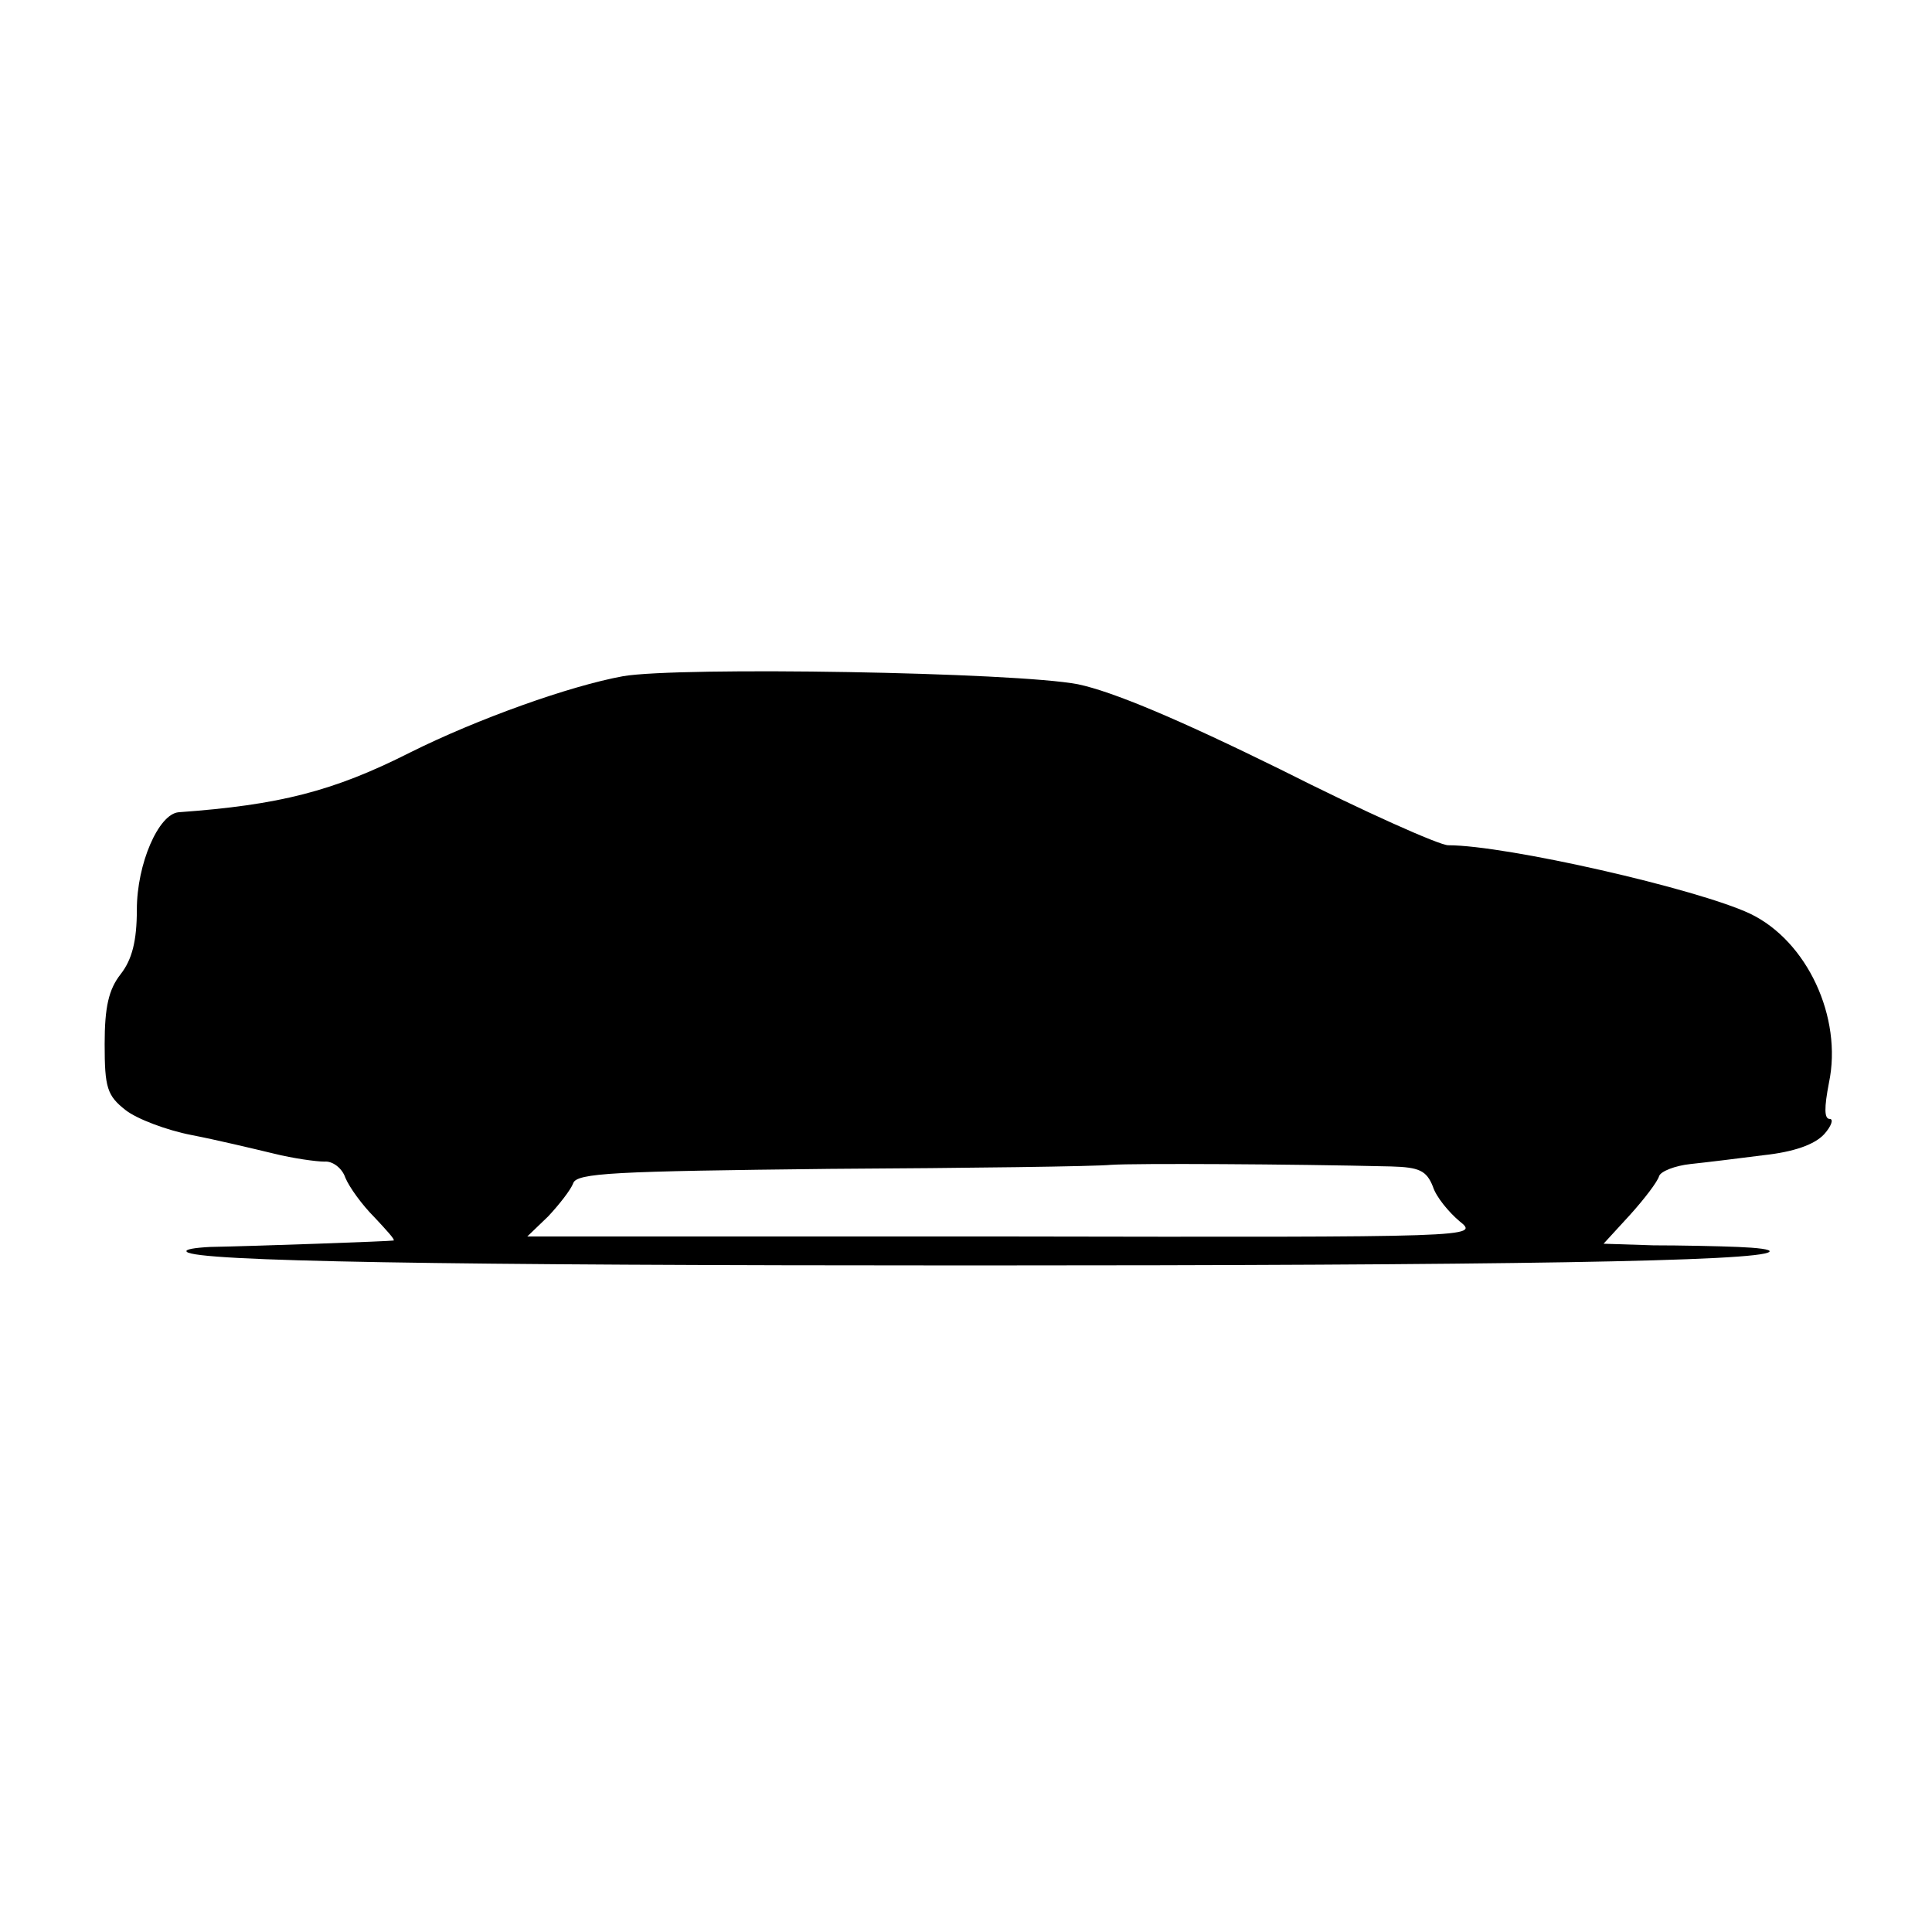
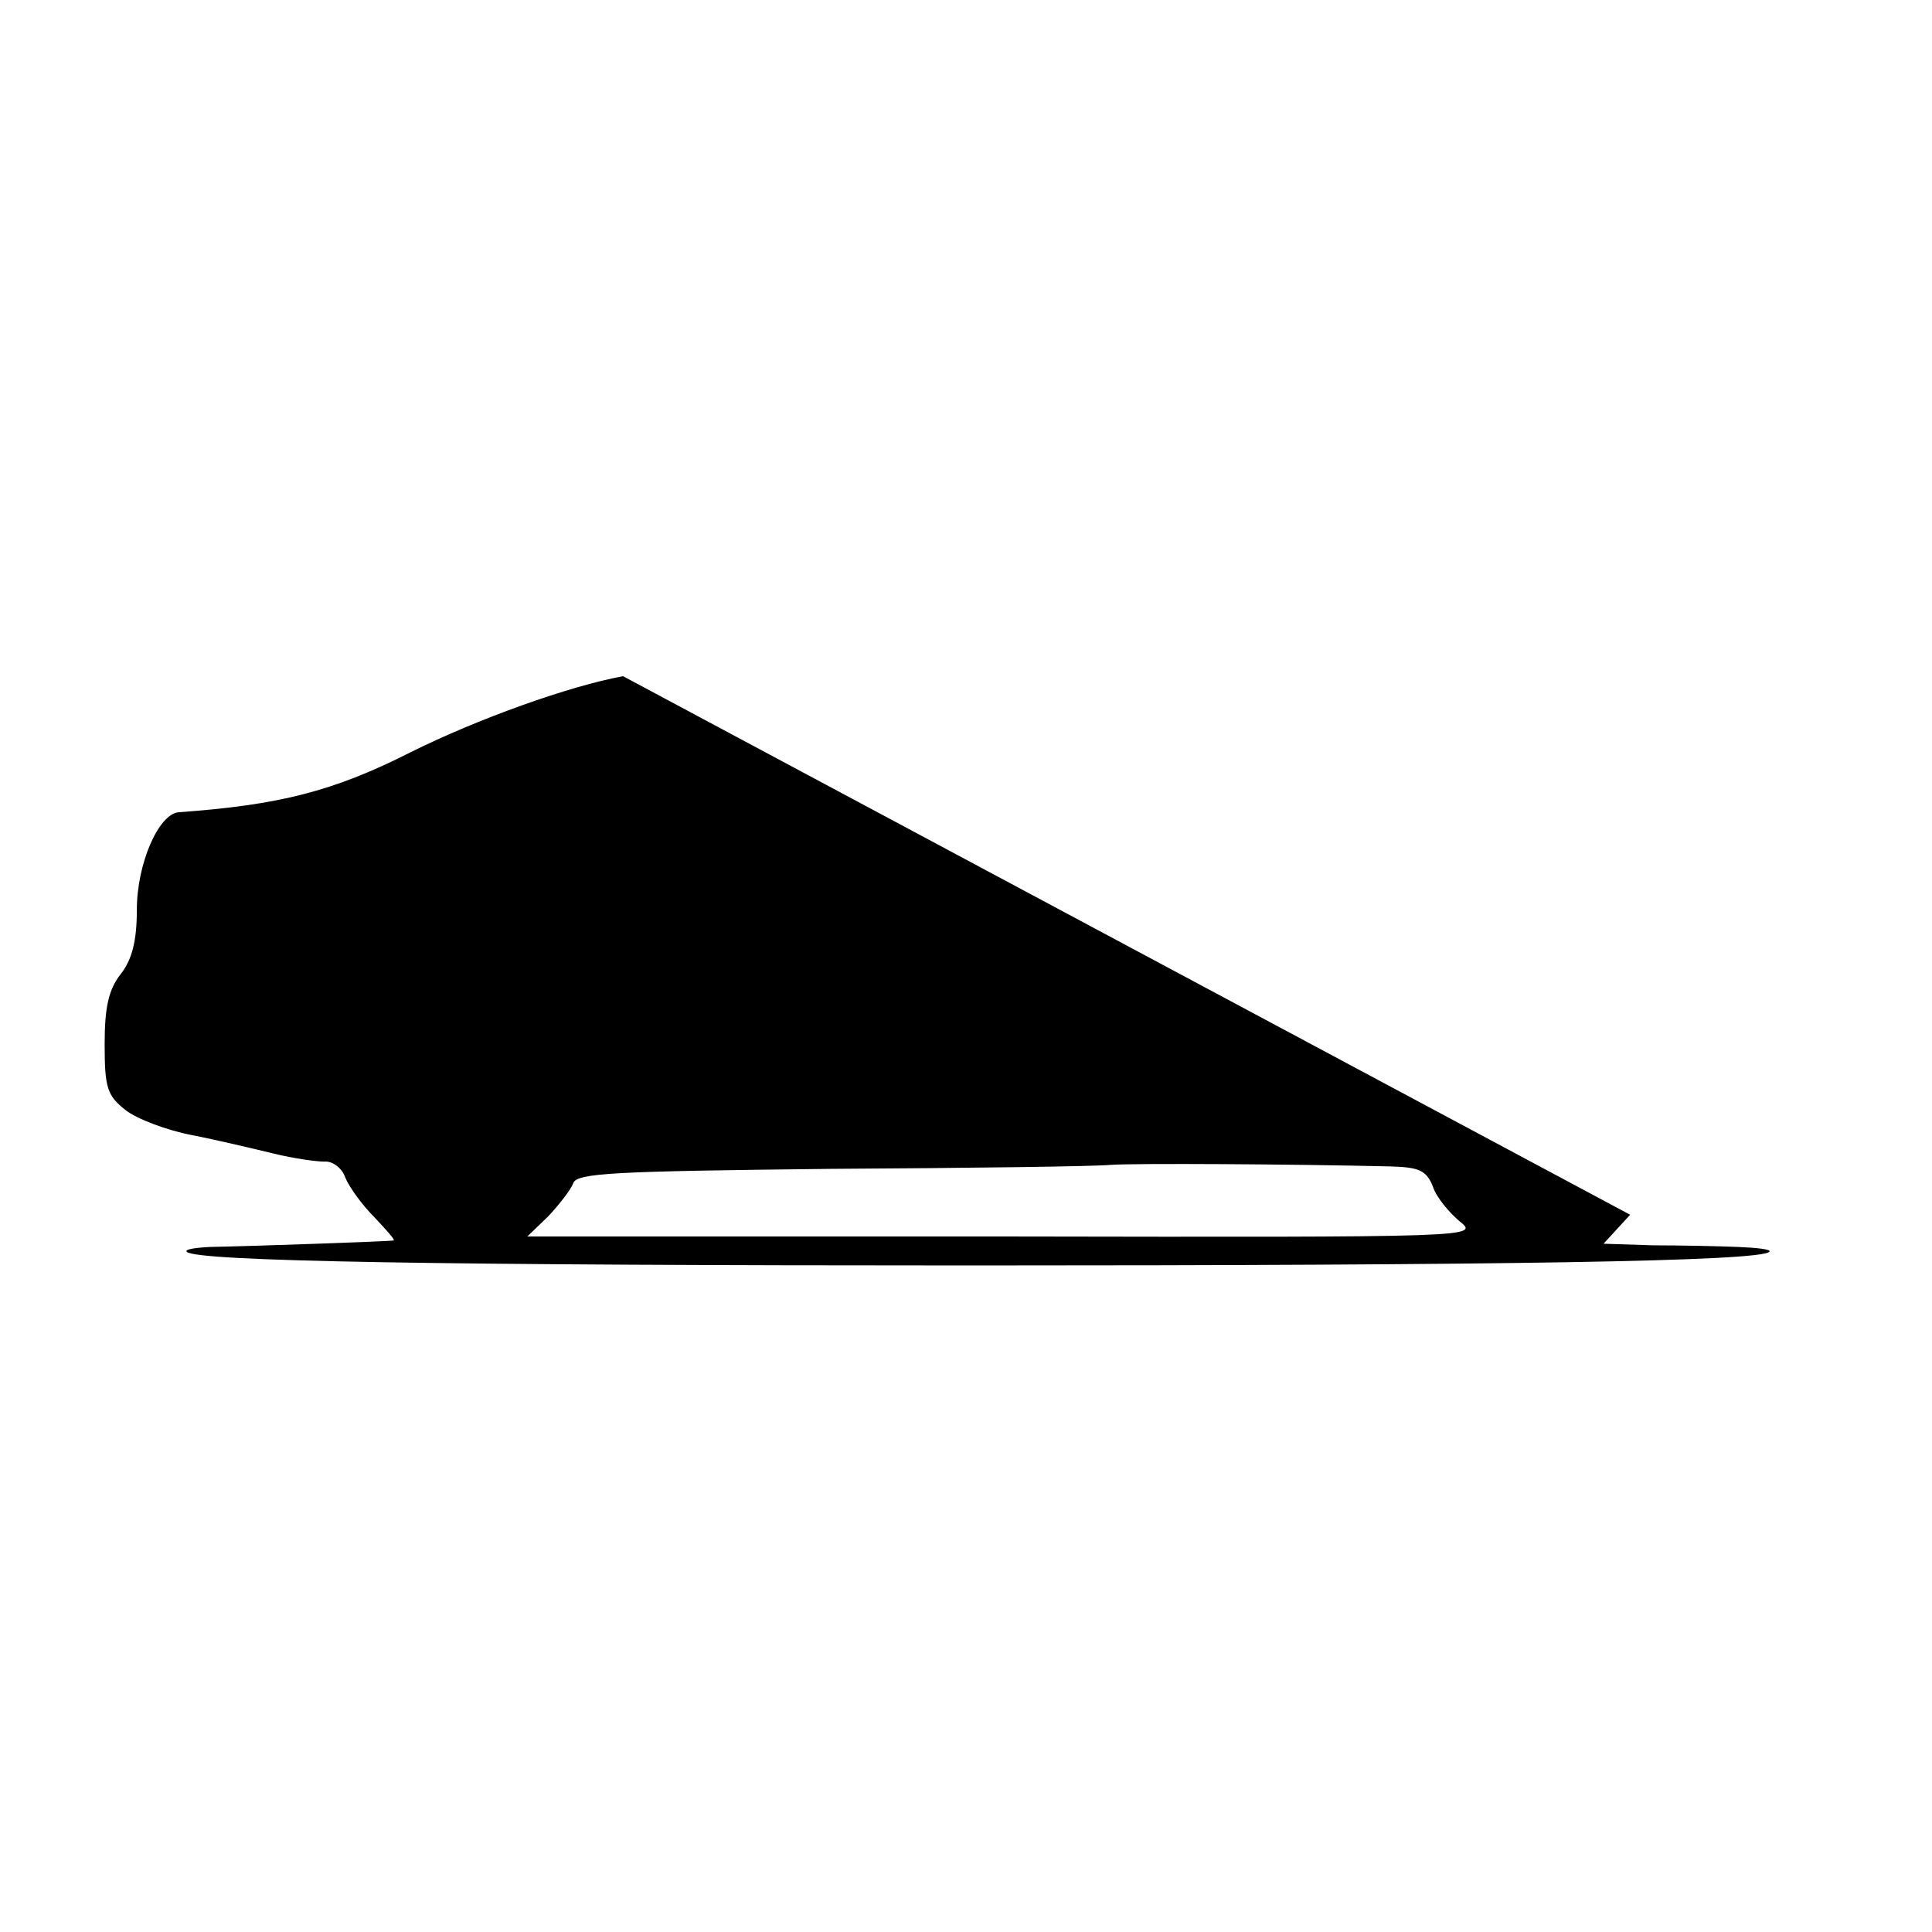
<svg xmlns="http://www.w3.org/2000/svg" version="1.0" width="240pt" height="240pt" viewBox="0 0 240 240" preserveAspectRatio="xMidYMid meet">
  <g transform="translate(0,240) scale(0.1,-0.1)" fill="#000000" stroke="none">
-     <path d="M774 1560 c-66 -12 -181 -53 -265 -95 -95 -48 -162 -65 -287 -74 -25 -2 -52 -64 -52 -121 0 -39 -6 -62 -20 -80 -15 -19 -20 -41 -20 -87 0 -54 3 -64 26 -82 14 -11 51 -25 82 -31 31 -6 77 -17 102 -23 24 -6 53 -10 63 -10 10 1 22 -8 26 -20 5 -12 21 -34 36 -49 15 -16 26 -28 24 -29 -4 -1 -173 -7 -228 -8 -19 -1 -32 -3 -29 -6 11 -12 316 -17 973 -17 661 0 981 5 993 17 3 3 -15 5 -39 6 -24 1 -72 2 -105 2 l-62 2 33 36 c18 20 34 41 36 48 2 6 20 13 39 15 19 2 60 7 91 11 37 4 63 13 75 26 9 10 12 19 7 19 -7 0 -7 14 -1 45 17 81 -27 176 -98 210 -66 31 -303 85 -375 85 -11 0 -105 42 -208 94 -128 63 -209 97 -252 106 -78 15 -495 22 -565 10z m954 -609 c35 -1 44 -5 52 -25 4 -13 20 -32 33 -43 25 -20 23 -20 -566 -19 l-592 0 26 25 c14 15 28 33 31 41 4 13 51 15 319 18 173 1 330 3 349 5 31 2 223 1 348 -2z" />
+     <path d="M774 1560 c-66 -12 -181 -53 -265 -95 -95 -48 -162 -65 -287 -74 -25 -2 -52 -64 -52 -121 0 -39 -6 -62 -20 -80 -15 -19 -20 -41 -20 -87 0 -54 3 -64 26 -82 14 -11 51 -25 82 -31 31 -6 77 -17 102 -23 24 -6 53 -10 63 -10 10 1 22 -8 26 -20 5 -12 21 -34 36 -49 15 -16 26 -28 24 -29 -4 -1 -173 -7 -228 -8 -19 -1 -32 -3 -29 -6 11 -12 316 -17 973 -17 661 0 981 5 993 17 3 3 -15 5 -39 6 -24 1 -72 2 -105 2 l-62 2 33 36 z m954 -609 c35 -1 44 -5 52 -25 4 -13 20 -32 33 -43 25 -20 23 -20 -566 -19 l-592 0 26 25 c14 15 28 33 31 41 4 13 51 15 319 18 173 1 330 3 349 5 31 2 223 1 348 -2z" />
  </g>
</svg>